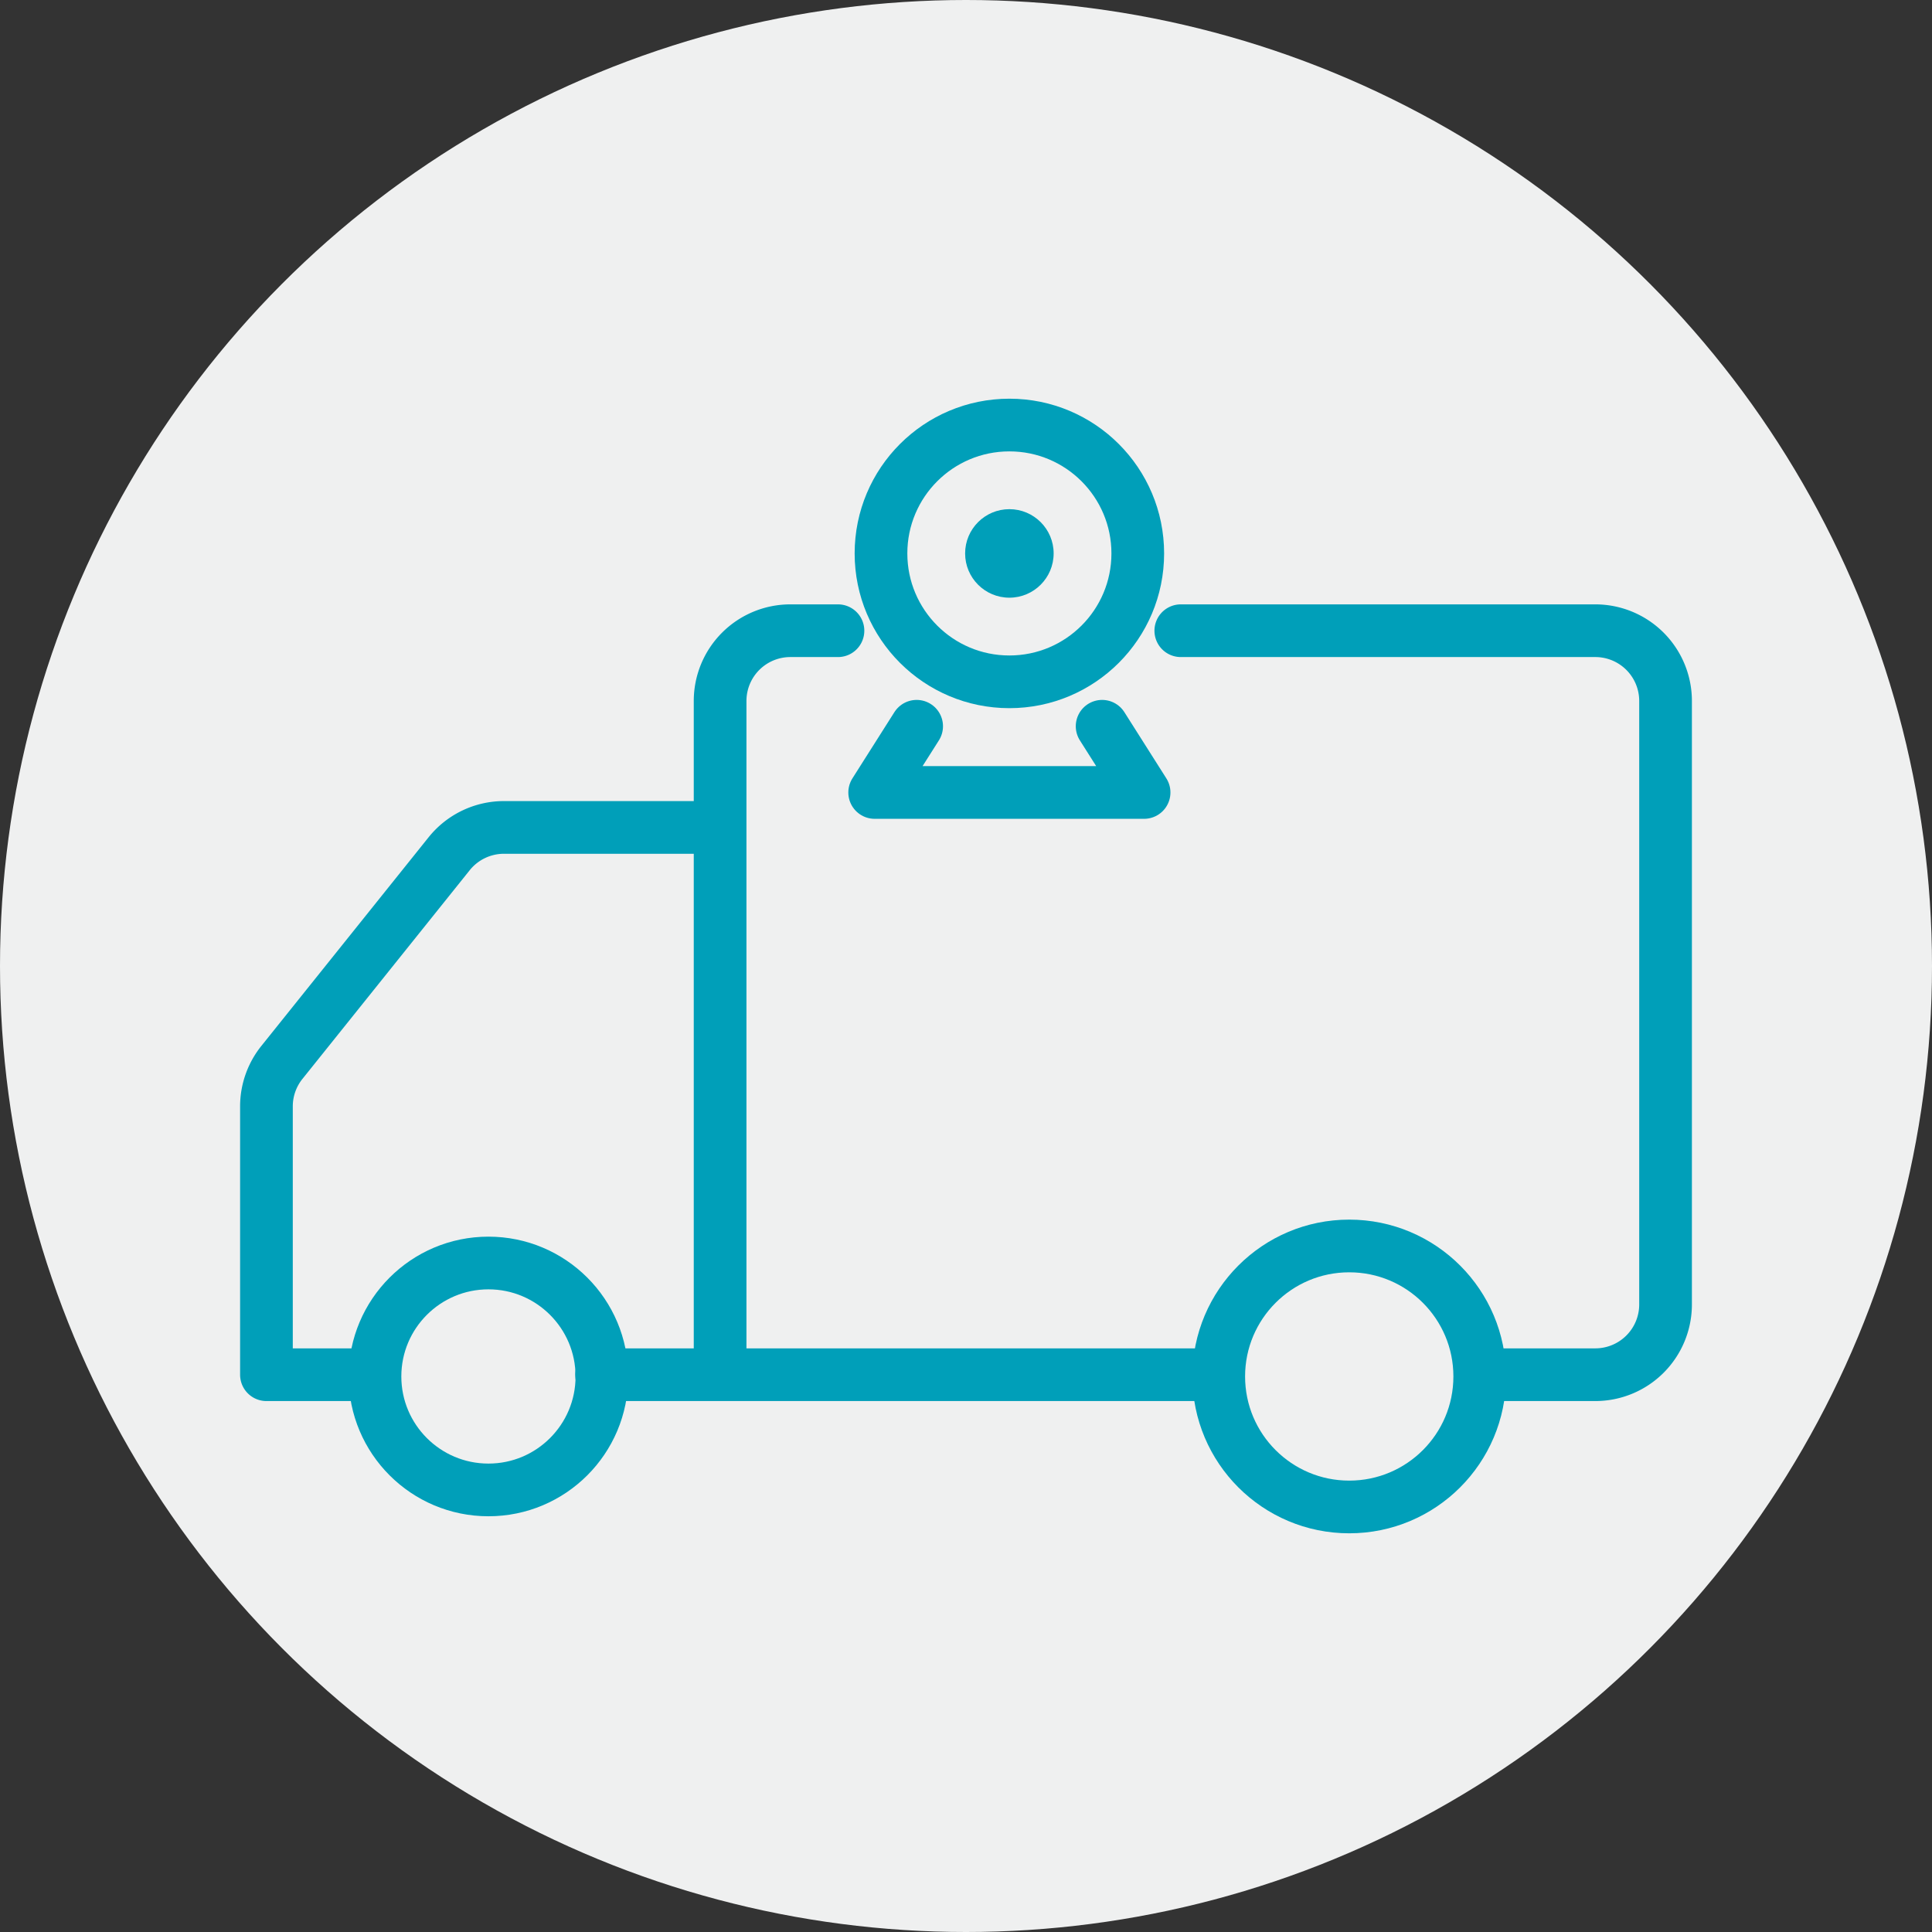
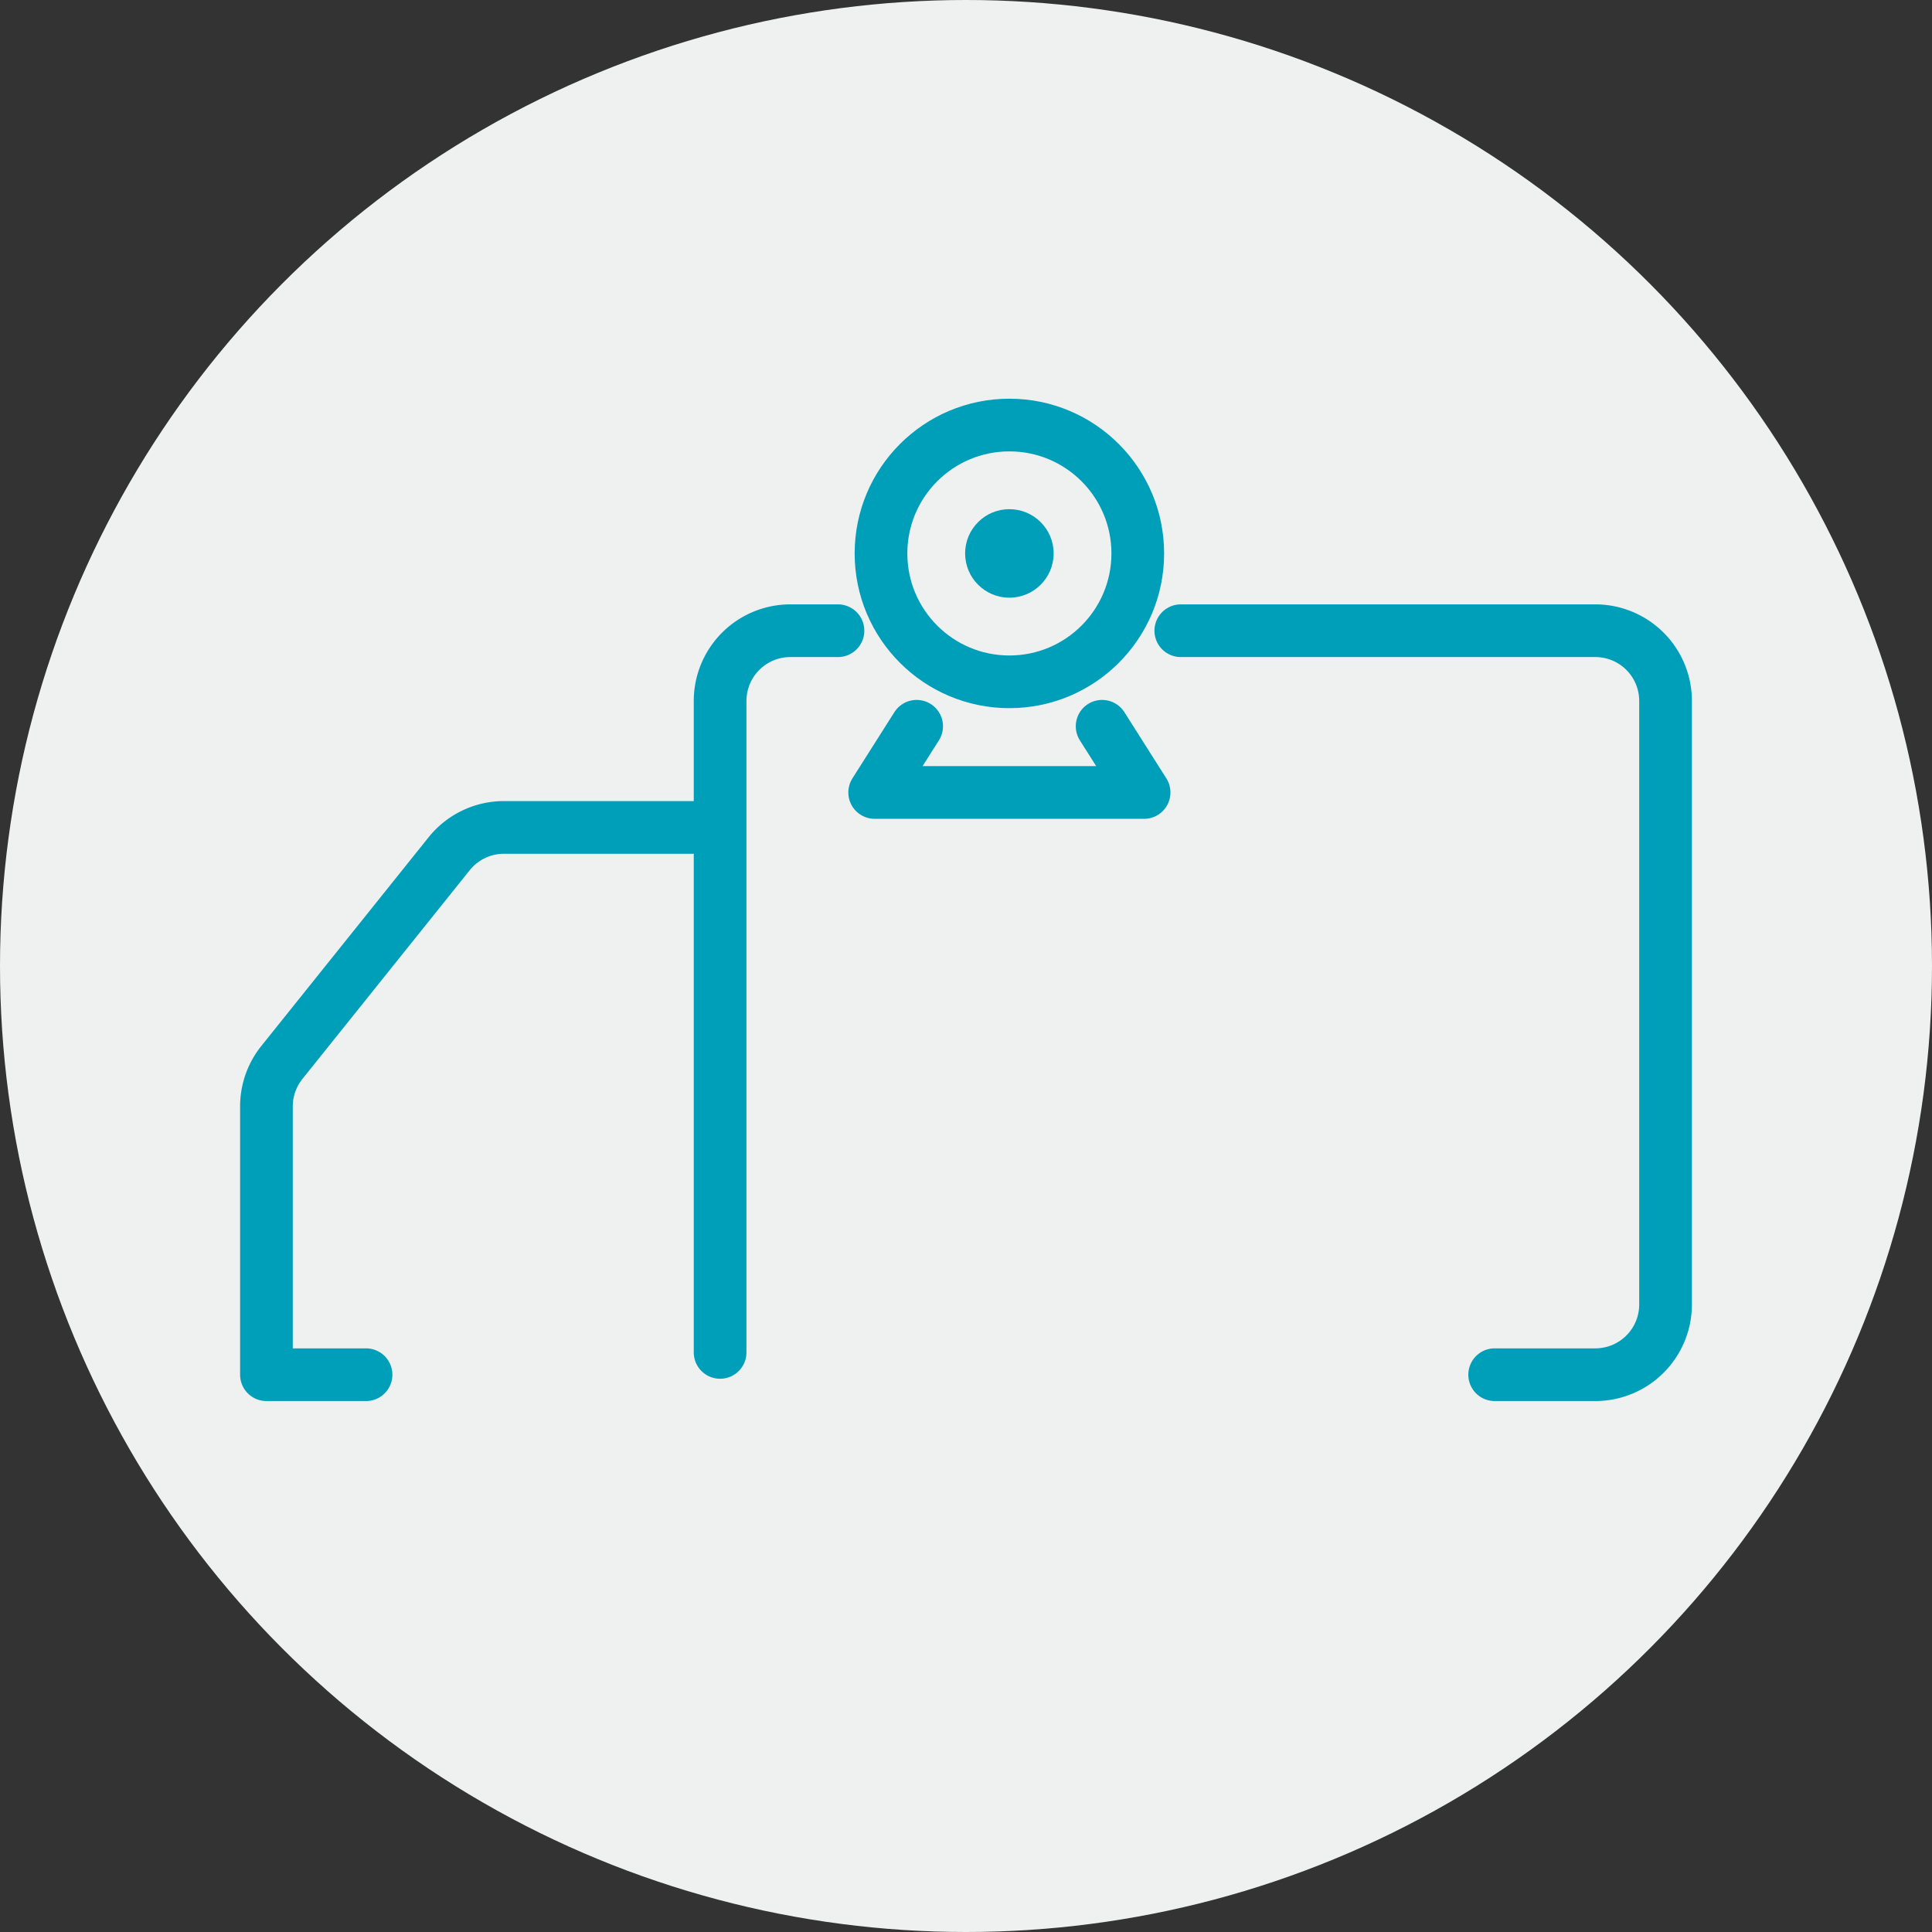
<svg xmlns="http://www.w3.org/2000/svg" viewBox="0 0 110 110">
  <rect x="0" y="0" width="110" height="110" fill="#333333" stroke="none" />
  <defs>
    <style>.cls-1{fill:#eff0f0;}.cls-2{fill:none;stroke:#009fb9;stroke-linecap:round;stroke-linejoin:round;stroke-width:3px;}.cls-3{fill:#009fb9;}</style>
  </defs>
  <g id="Layer_2" data-name="Layer 2">
    <g id="车载监控">
      <circle class="cls-1" cx="55" cy="55" r="55" />
      <path class="cls-2" d="M47.71,35.91H45a4,4,0,0,0-4,4V77" />
      <path class="cls-2" d="M85.1,78.27h5.73a4,4,0,0,0,4-4V39.91a4,4,0,0,0-4-4H67.23" />
-       <line class="cls-2" x1="34.25" y1="78.27" x2="68.55" y2="78.27" />
      <path class="cls-2" d="M39.56,47.11H28.7a4,4,0,0,0-3.12,1.49L16.05,60.49a4,4,0,0,0-.88,2.5V78.27h5.67" />
-       <circle class="cls-2" cx="27.81" cy="78.37" r="6.46" />
-       <circle class="cls-2" cx="76.82" cy="78.37" r="7.43" />
      <circle class="cls-2" cx="57.47" cy="31.51" r="7.31" />
      <circle class="cls-3" cx="57.47" cy="31.51" r="2.52" />
      <polyline class="cls-2" points="52.19 41.35 49.8 45.12 65.14 45.12 62.75 41.35" />
    </g>
  </g>
</svg>